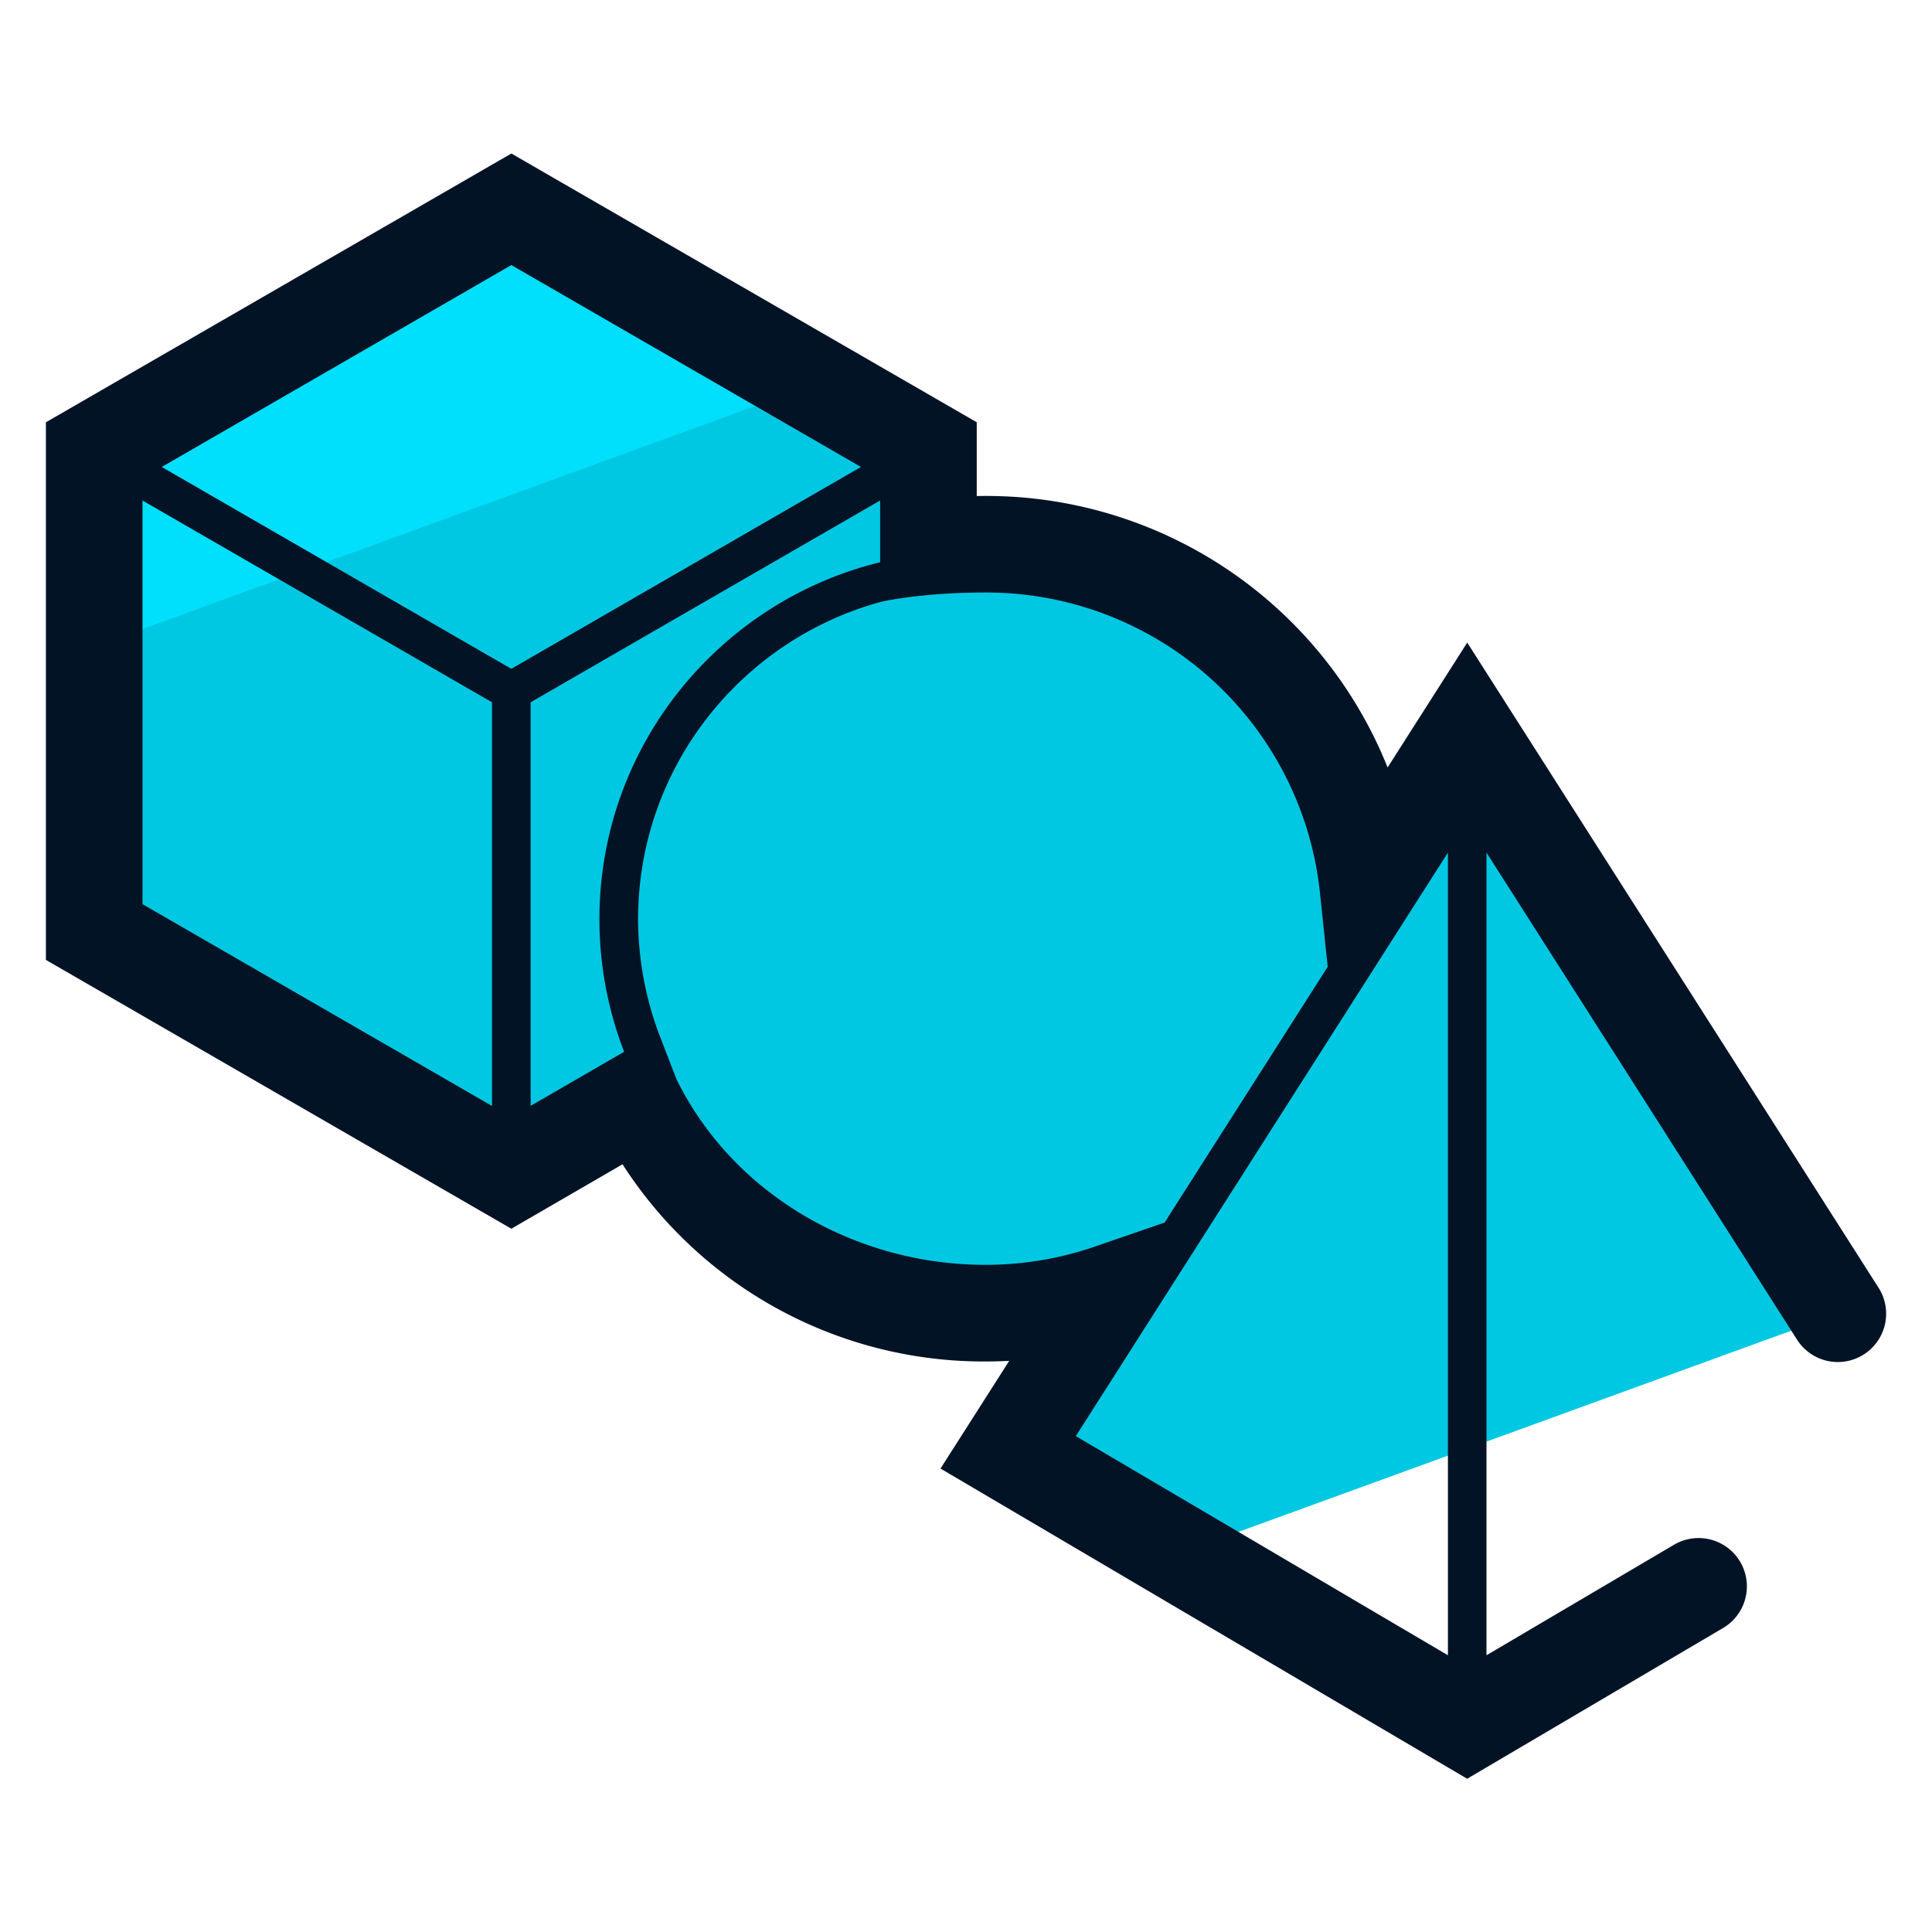
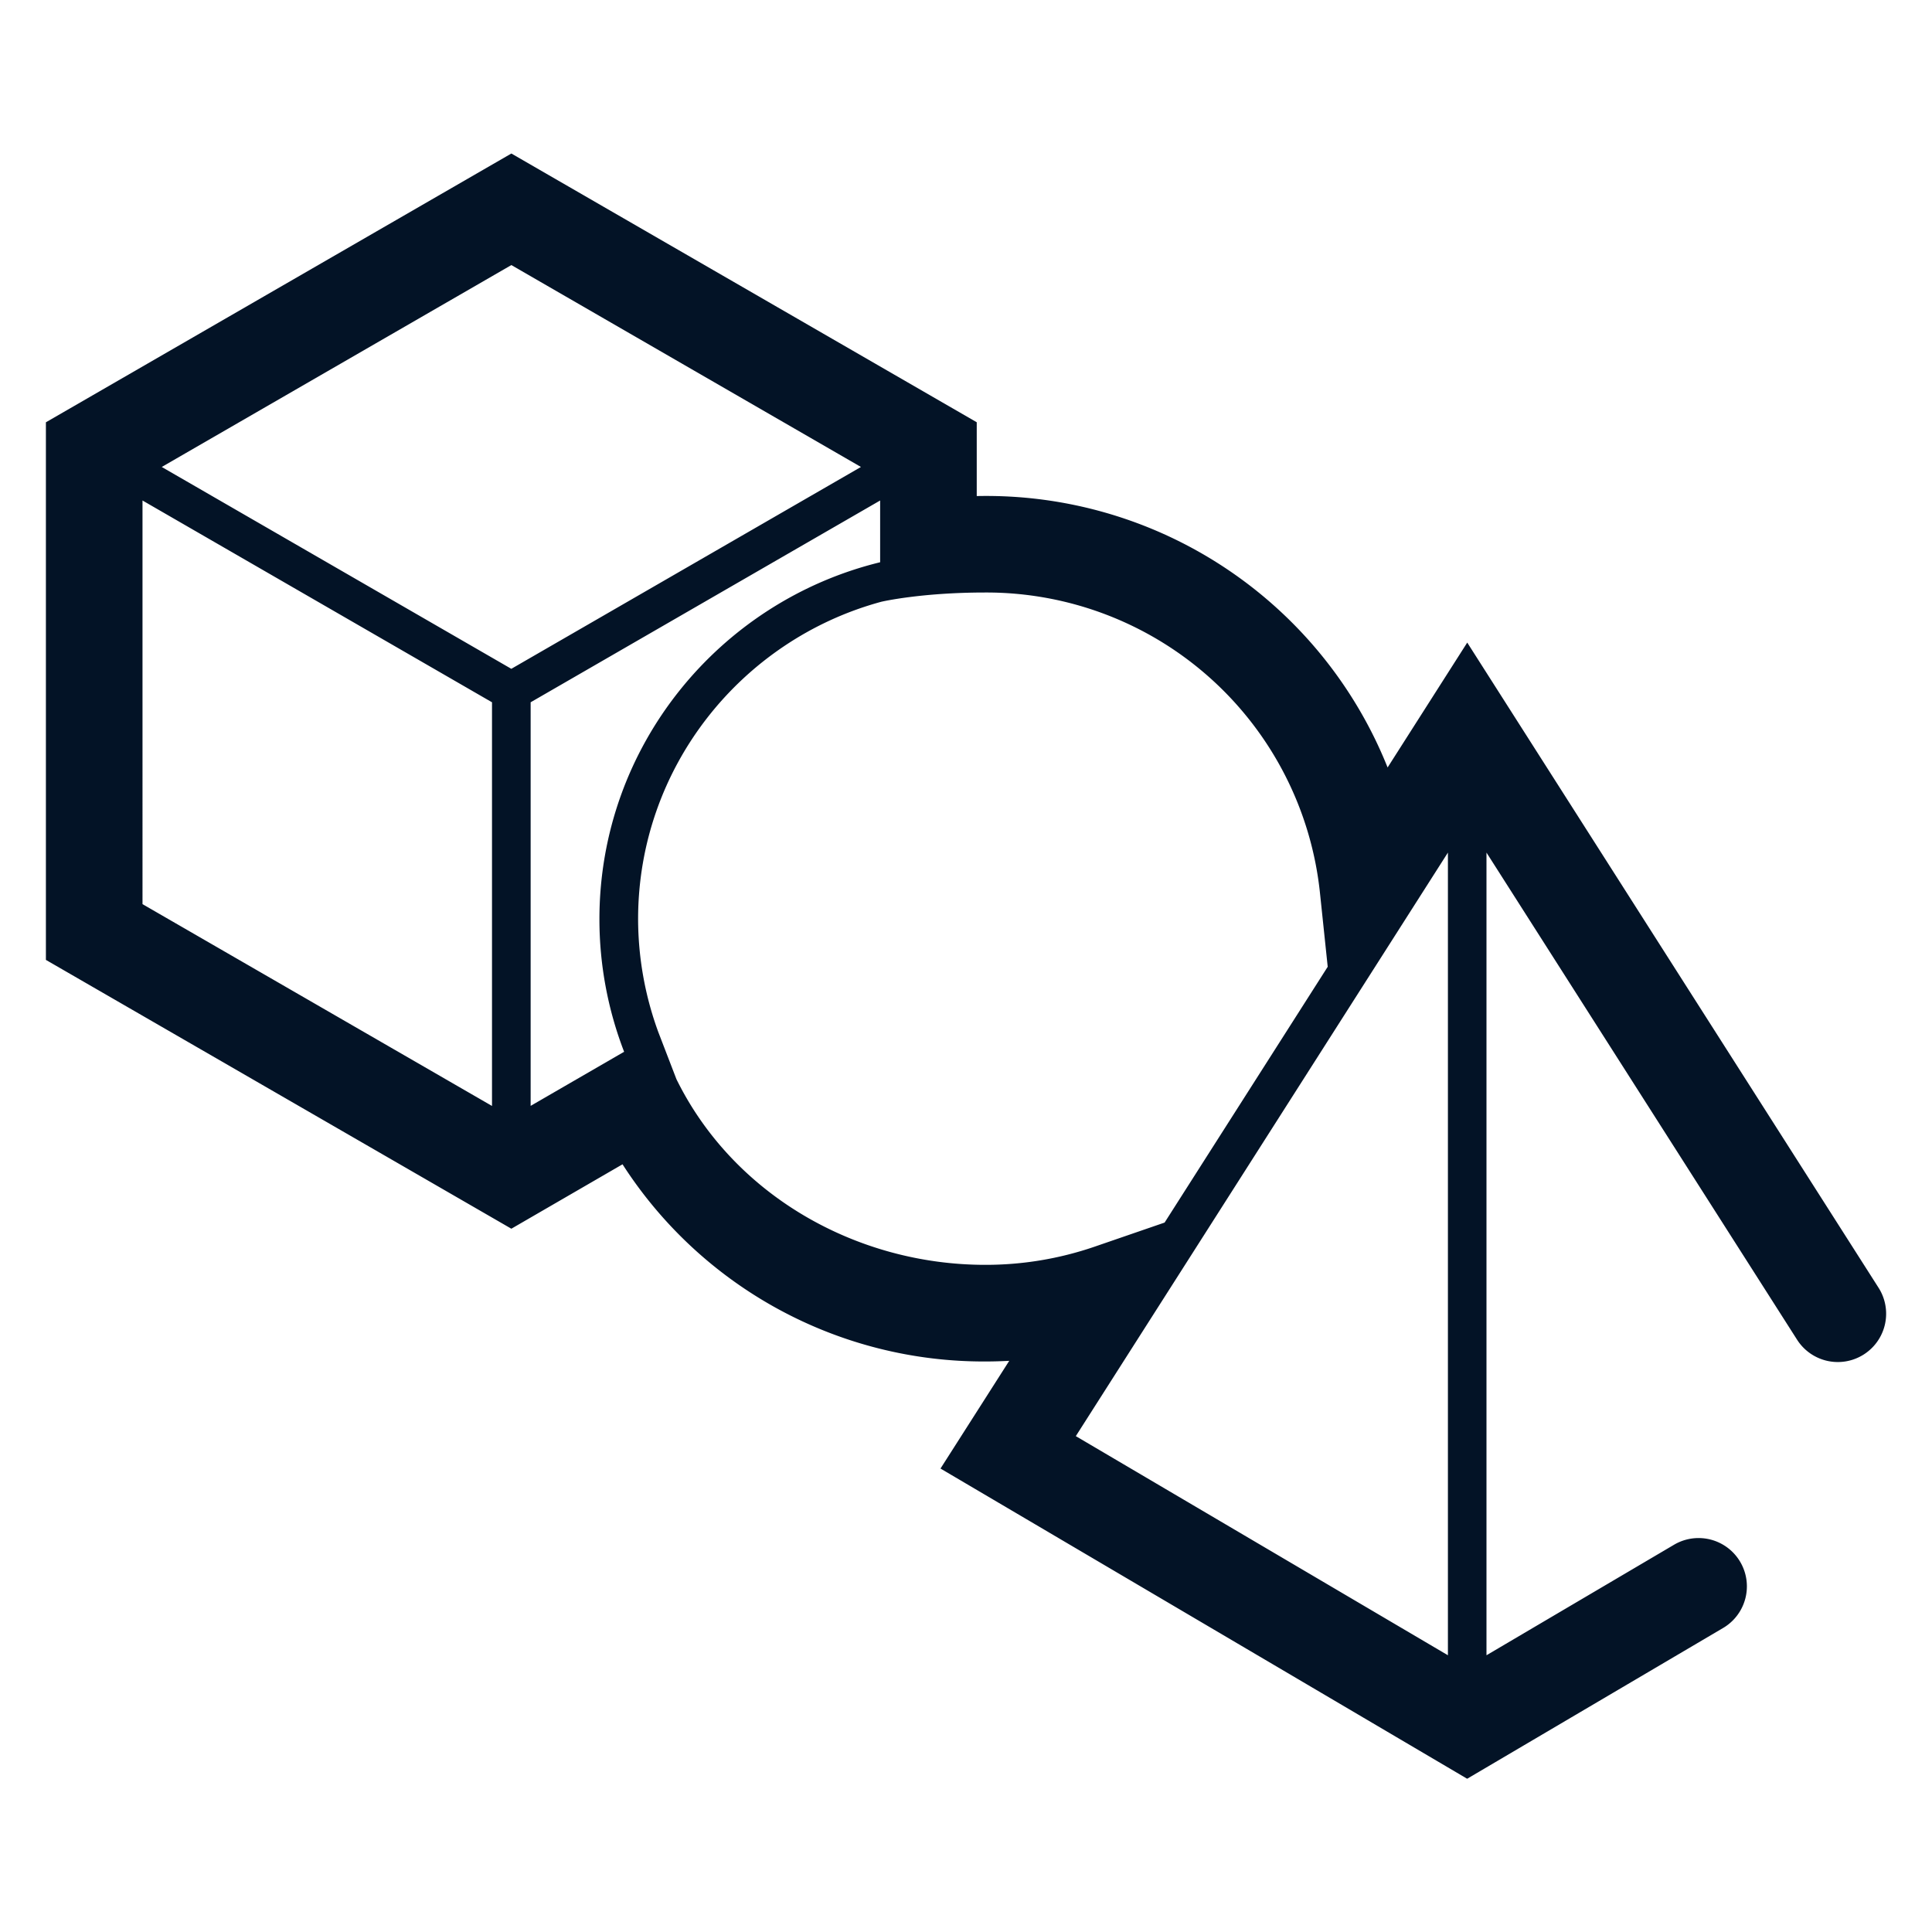
<svg xmlns="http://www.w3.org/2000/svg" version="1" viewBox="0 0 50 50">
-   <path fill="#00C8E2" d="M16.576 28.419c1.622 3.295 5.004 5.565 8.922 5.565a9.919 9.919 0 003.234-.537l-2.639 4.139 4.436 2.613 17.035-6.2-9.592-15.043-2.568 4.028a9.95 9.95 0 00-9.906-8.898c-.504 0-1.469.102-1.469.102v-2.536L13.234 5.417 2.439 11.651V24.12l10.795 6.234 3.342-1.935z" />
-   <path fill="#00DFFC" d="M21.082 9.95l-7.848-4.533-10.795 6.234v5.084z" />
  <path fill="#031326" d="M48.617 33.327L37.972 16.63l-2.061 3.232a11.186 11.186 0 00-10.633-7.024v-1.91L13.234 3.973 1.188 10.929v13.913l12.046 6.957 2.877-1.667a11.113 11.113 0 009.385 5.103c.208 0 .416-.006.623-.017l-1.779 2.788 13.63 8.028 6.624-3.902a1.25 1.25 0 10-1.27-2.154l-4.854 2.86V22.065l8.038 12.606a1.25 1.25 0 102.109-1.344zM22.281 12.085l-9.048 5.224-9.047-5.224 9.048-5.225 9.047 5.225zm-18.593.868l9.045 5.222v10.447l-9.045-5.223V12.953zM13.733 28.62V18.175l9.045-5.222v1.598c-4.163 1.016-7.265 4.767-7.265 9.238 0 1.175.219 2.342.639 3.431l-2.419 1.4zm11.765 4.114c-3.333 0-6.514-1.803-7.992-4.805l-.47-1.221a8.55 8.55 0 01-.522-2.92c0-3.927 2.675-7.233 6.296-8.215 0 0 1.019-.239 2.688-.239a8.68 8.68 0 018.663 7.779l.2 1.907-4.221 6.62-1.815.625a8.67 8.67 0 01-2.827.469zm11.974-10.669v20.773l-9.63-5.671 9.63-15.102z" />
</svg>